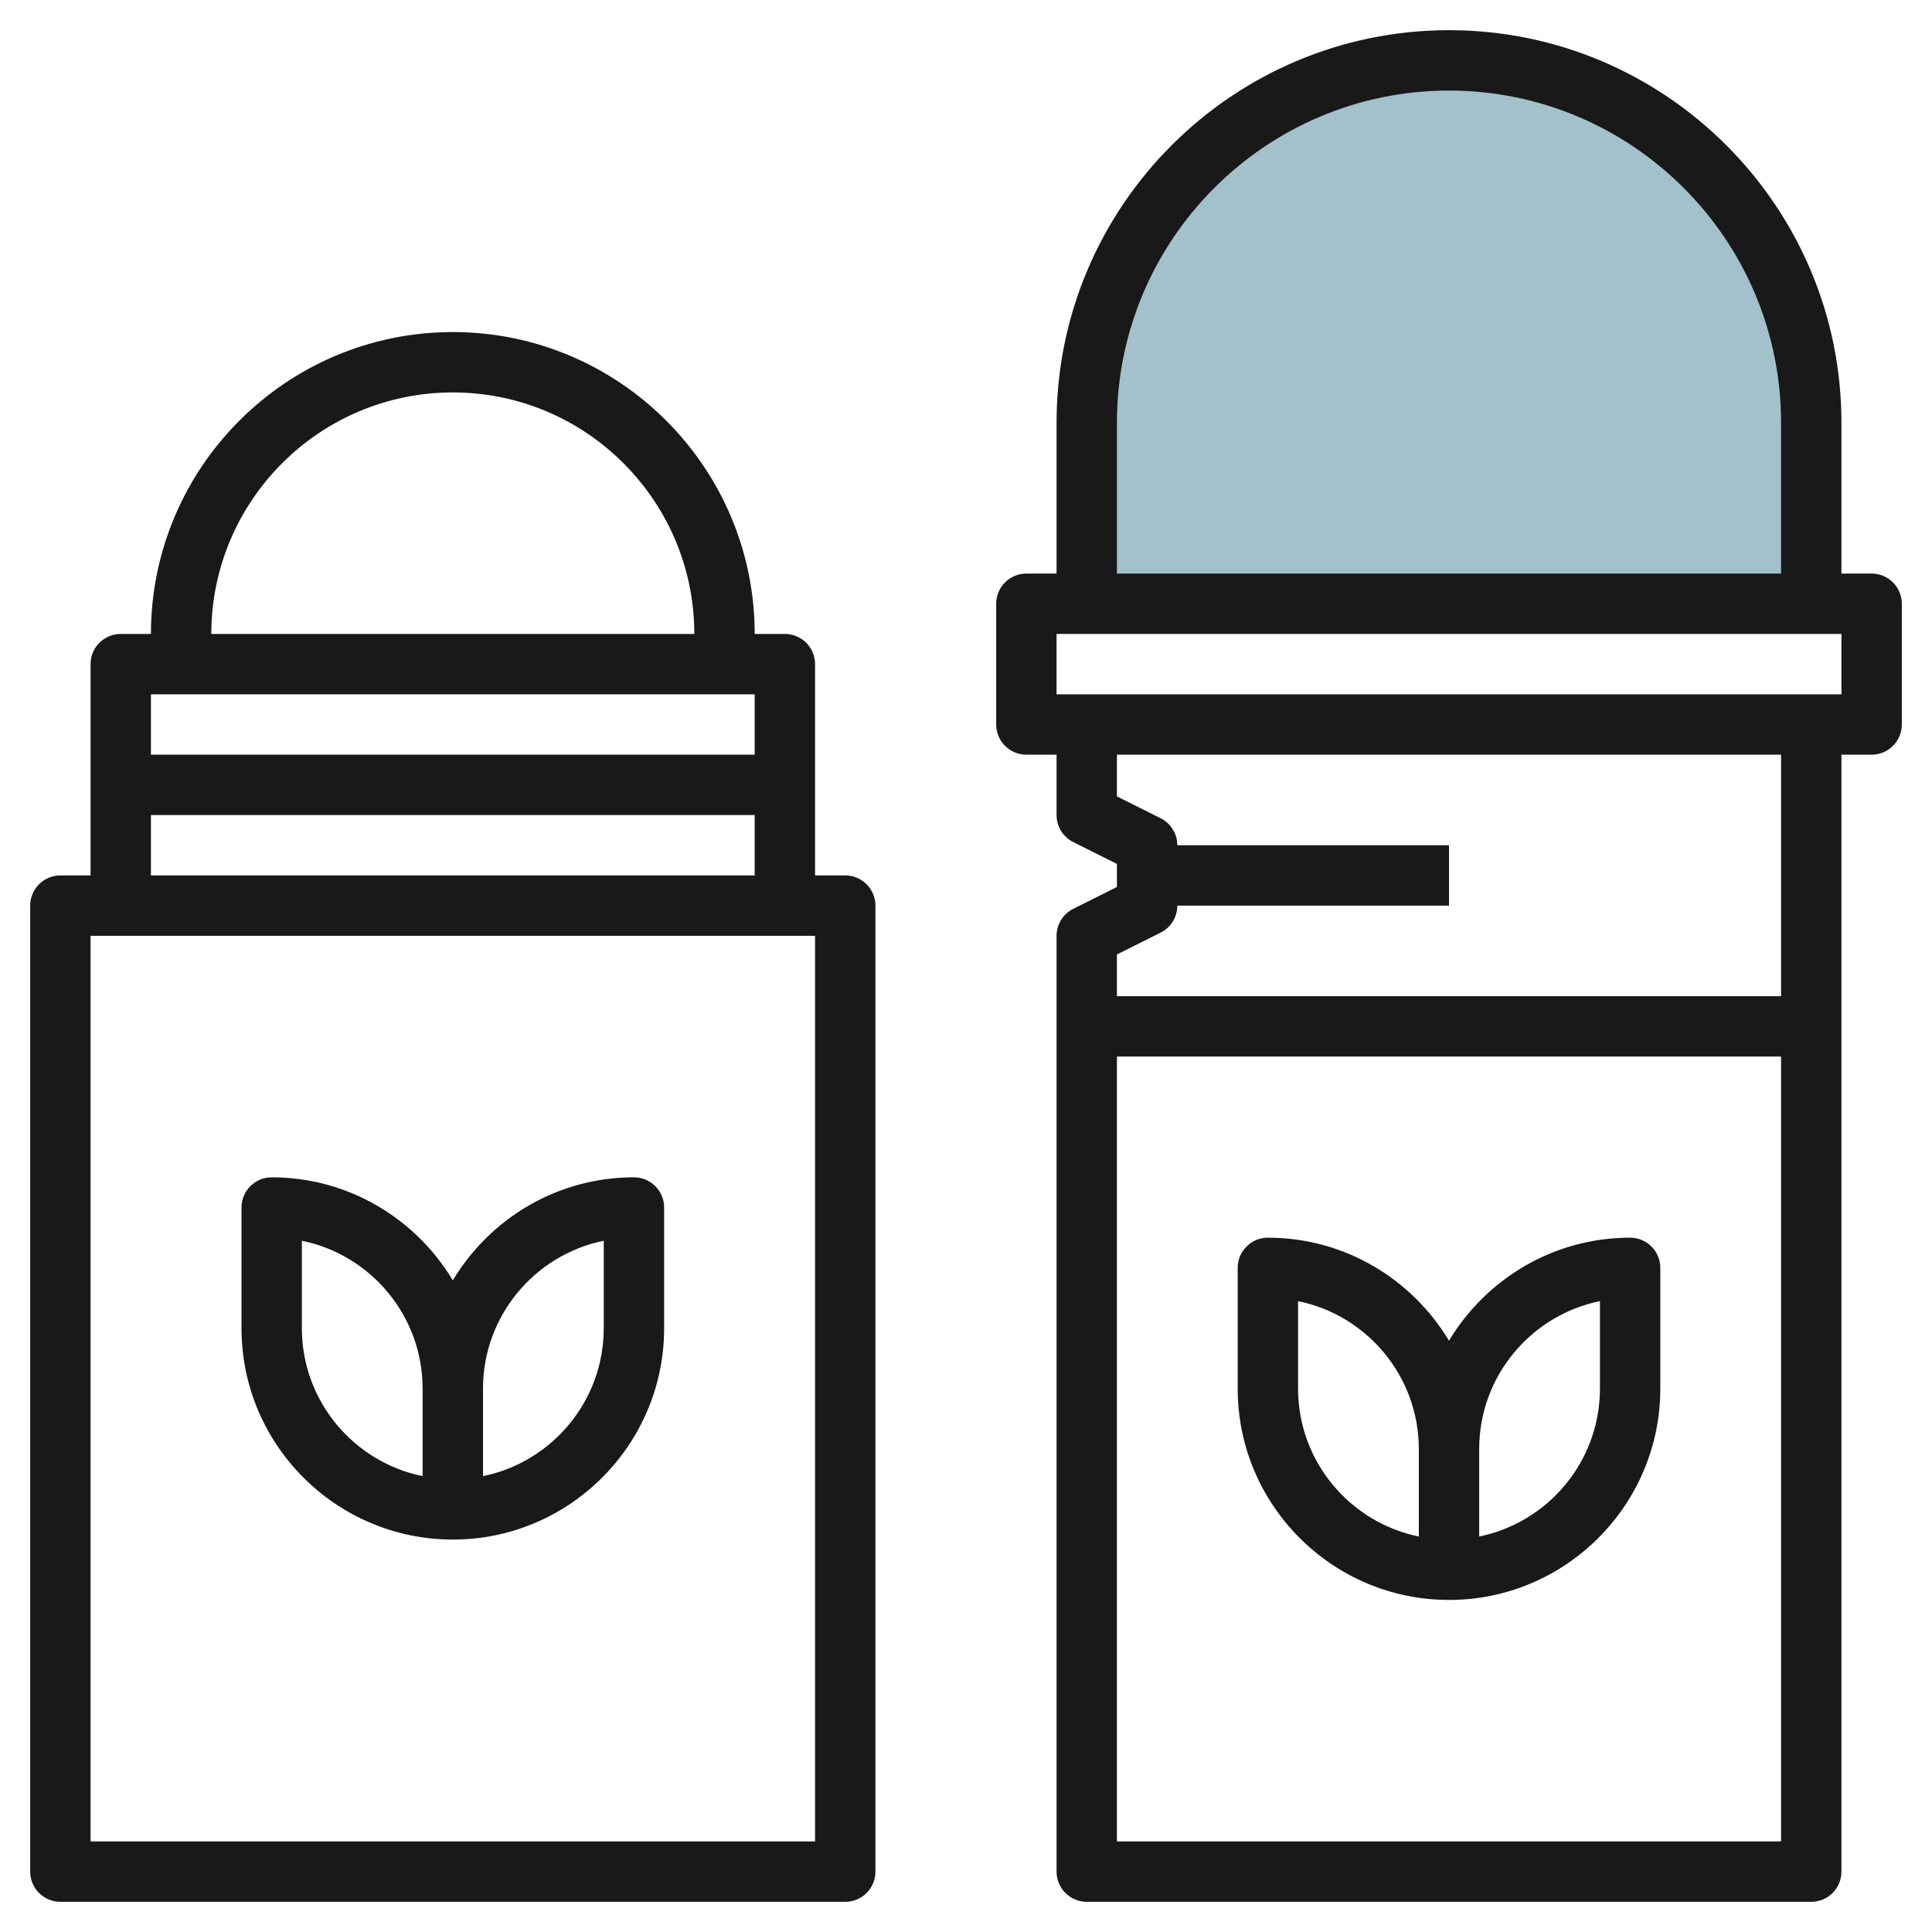
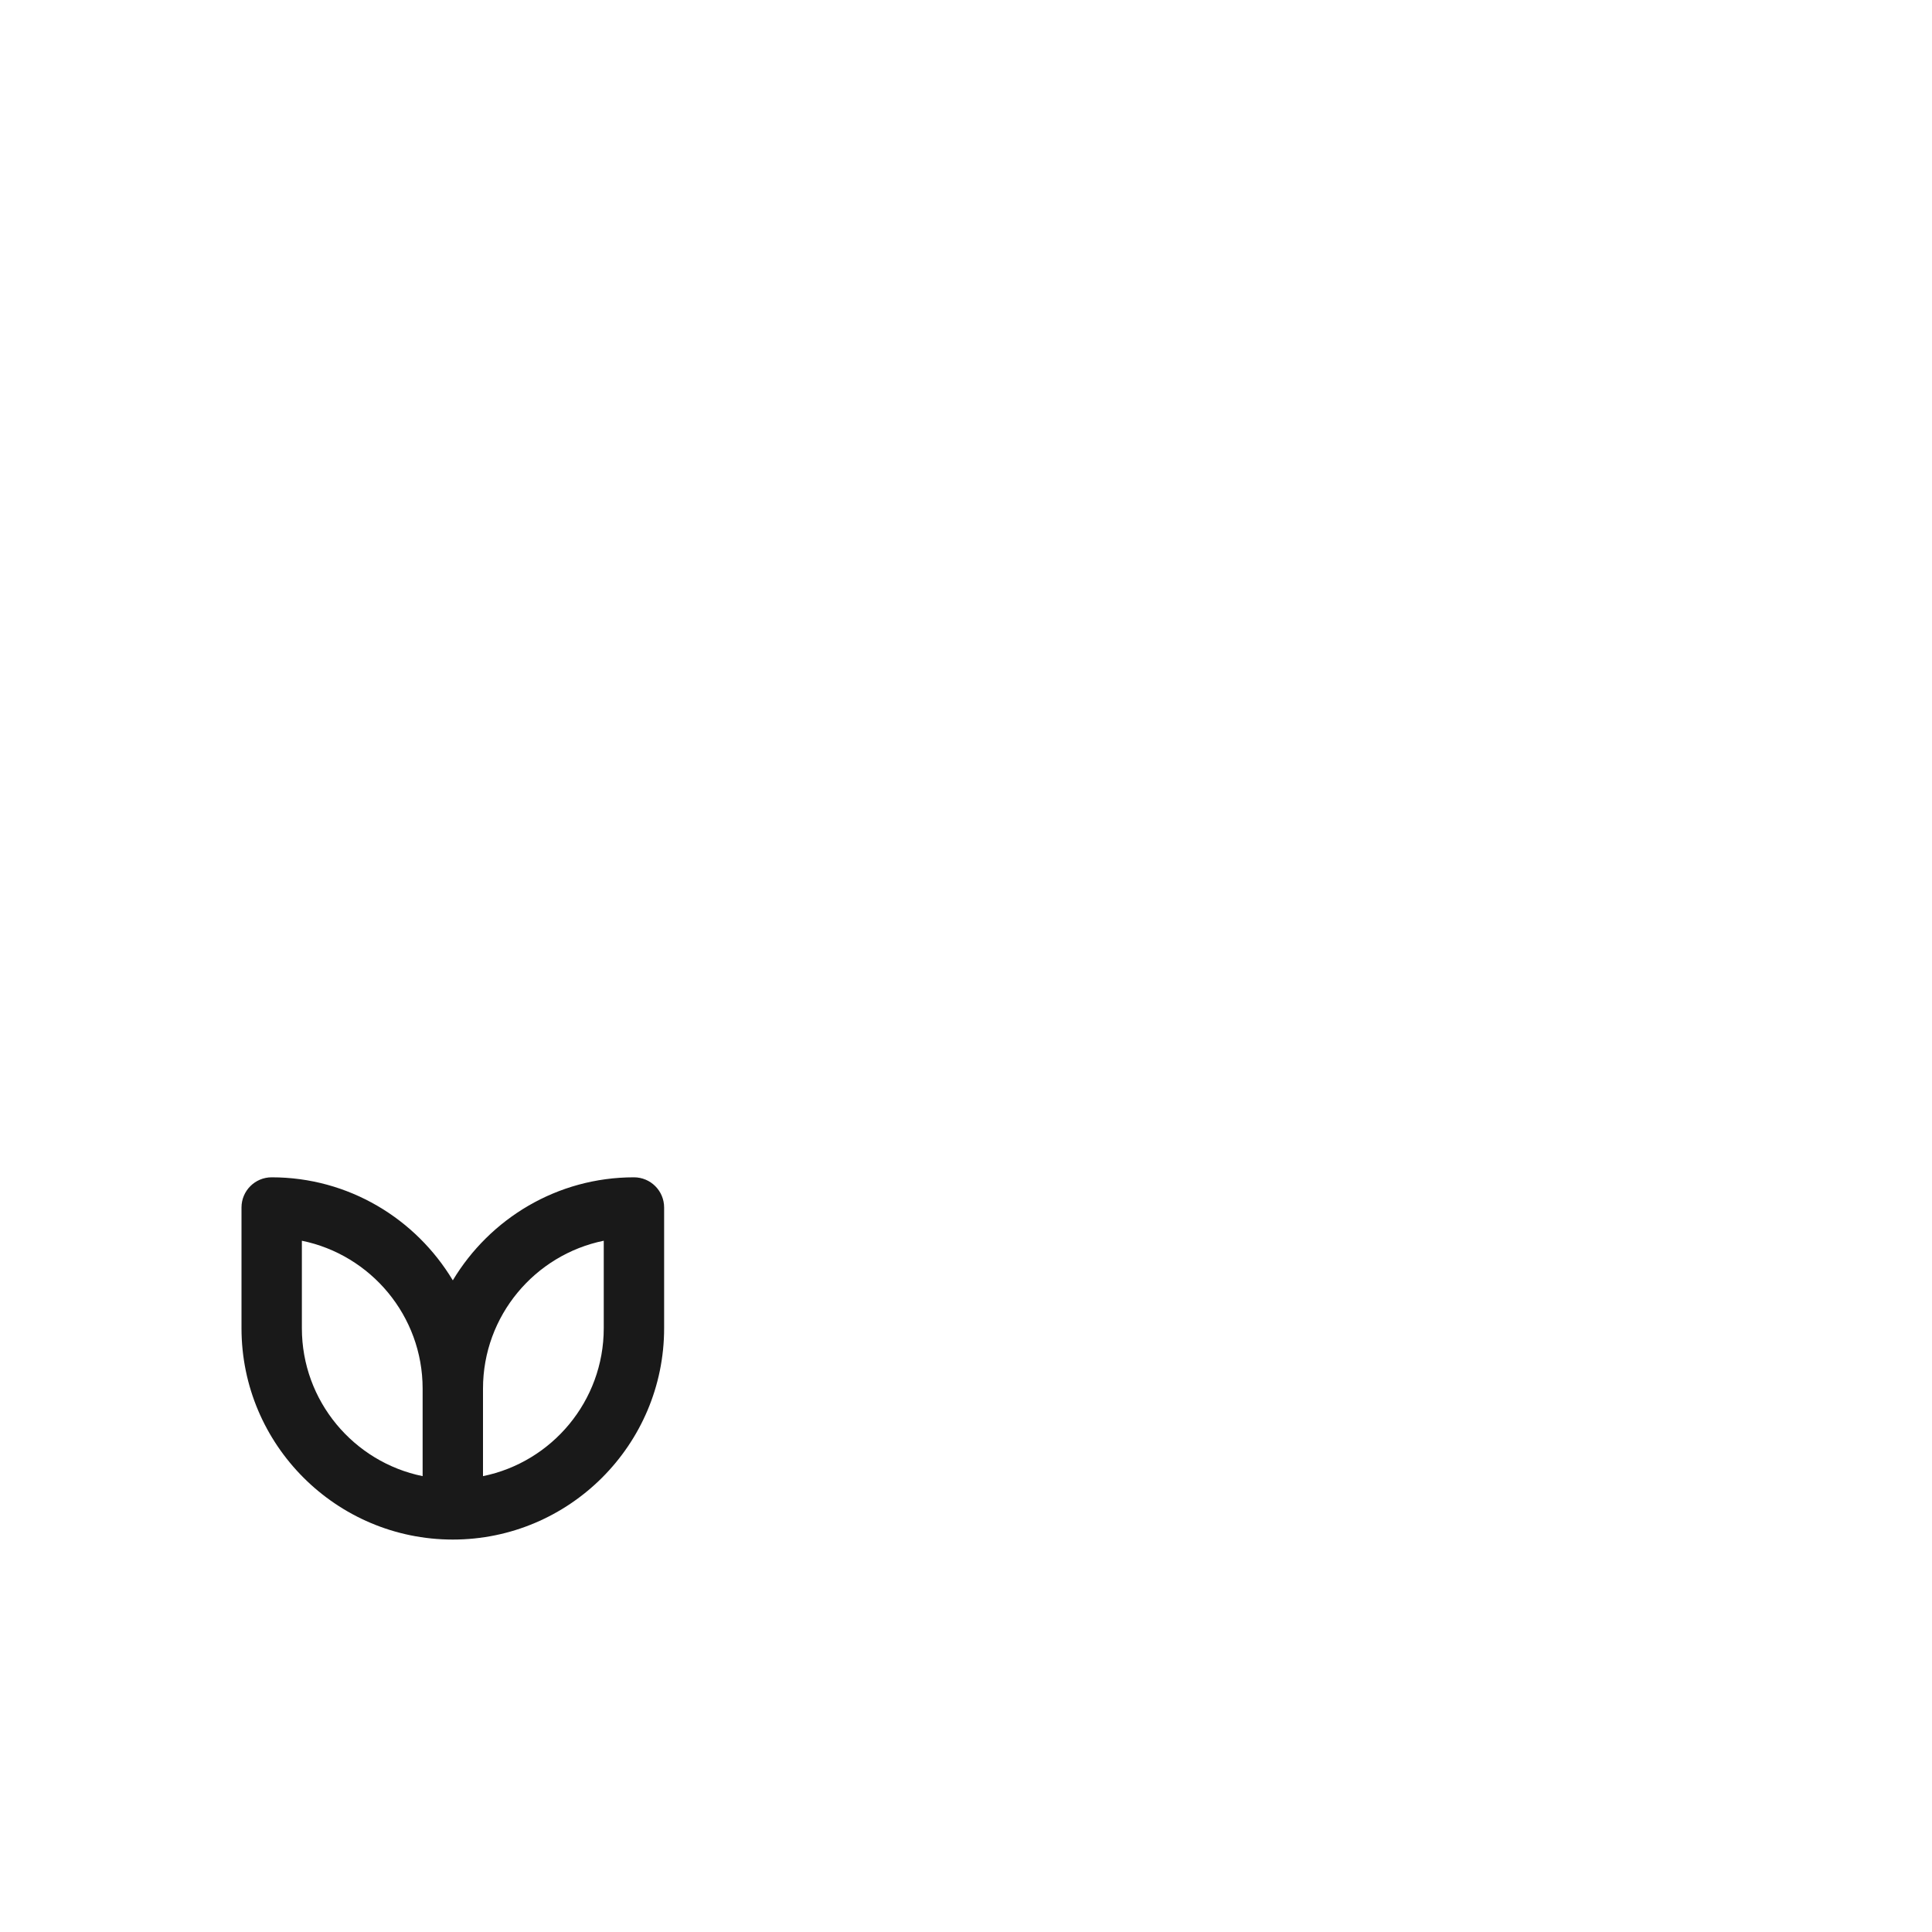
<svg xmlns="http://www.w3.org/2000/svg" id="Layer_3" enable-background="new 0 0 64 64" height="512" viewBox="0 0 64 64" width="512">
  <g>
-     <path d="m60 20h-24v-6c0-6.627 5.373-12 12-12 6.627 0 12 5.373 12 12z" fill="#a3c1ca" />
    <g fill="#191919">
-       <path d="m2 63h26c.552 0 1-.447 1-1v-32c0-.553-.448-1-1-1h-1v-3-4c0-.553-.448-1-1-1h-1c0-5.514-4.486-10-10-10s-10 4.486-10 10h-1c-.552 0-1 .447-1 1v4 3h-1c-.552 0-1 .447-1 1v32c0 .553.448 1 1 1zm13-50c4.411 0 8 3.589 8 8h-16c0-4.411 3.589-8 8-8zm-10 10h1 18 1v2h-20zm0 4h20v2h-20zm-2 4h1 22 1v30h-24z" />
-       <path d="m62 19h-1v-5c0-7.168-5.832-13-13-13s-13 5.832-13 13v5h-1c-.552 0-1 .447-1 1v4c0 .553.448 1 1 1h1v2c0 .379.214.725.553.895l1.447.723v.764l-1.447.724c-.339.169-.553.515-.553.894v3 28c0 .553.448 1 1 1h24c.552 0 1-.447 1-1v-28-9h1c.552 0 1-.447 1-1v-4c0-.553-.448-1-1-1zm-25-5c0-6.065 4.935-11 11-11s11 4.935 11 11v5h-22zm22 47h-22v-26h22zm0-28h-22v-1.382l1.447-.724c.339-.169.553-.515.553-.894h9v-2h-9c0-.379-.214-.725-.553-.895l-1.447-.723v-1.382h22zm2-10h-1-24-1v-2h1 24 1z" />
      <path d="m21 39c-2.548 0-4.775 1.373-6 3.413-1.225-2.04-3.452-3.413-6-3.413-.552 0-1 .447-1 1v4c0 3.859 3.14 7 7 7s7-3.141 7-7v-4c0-.553-.448-1-1-1zm-11 5v-2.899c2.279.465 4 2.484 4 4.899v2.899c-2.279-.464-4-2.484-4-4.899zm10 0c0 2.415-1.721 4.435-4 4.899v-2.899c0-2.415 1.721-4.435 4-4.899z" />
-       <path d="m48 53c3.86 0 7-3.141 7-7v-4c0-.553-.448-1-1-1-2.548 0-4.775 1.373-6 3.413-1.225-2.04-3.452-3.413-6-3.413-.552 0-1 .447-1 1v4c0 3.859 3.14 7 7 7zm5-9.899v2.899c0 2.415-1.721 4.435-4 4.899v-2.899c0-2.415 1.721-4.435 4-4.899zm-10 0c2.279.465 4 2.484 4 4.899v2.899c-2.279-.465-4-2.484-4-4.899z" />
    </g>
  </g>
</svg>